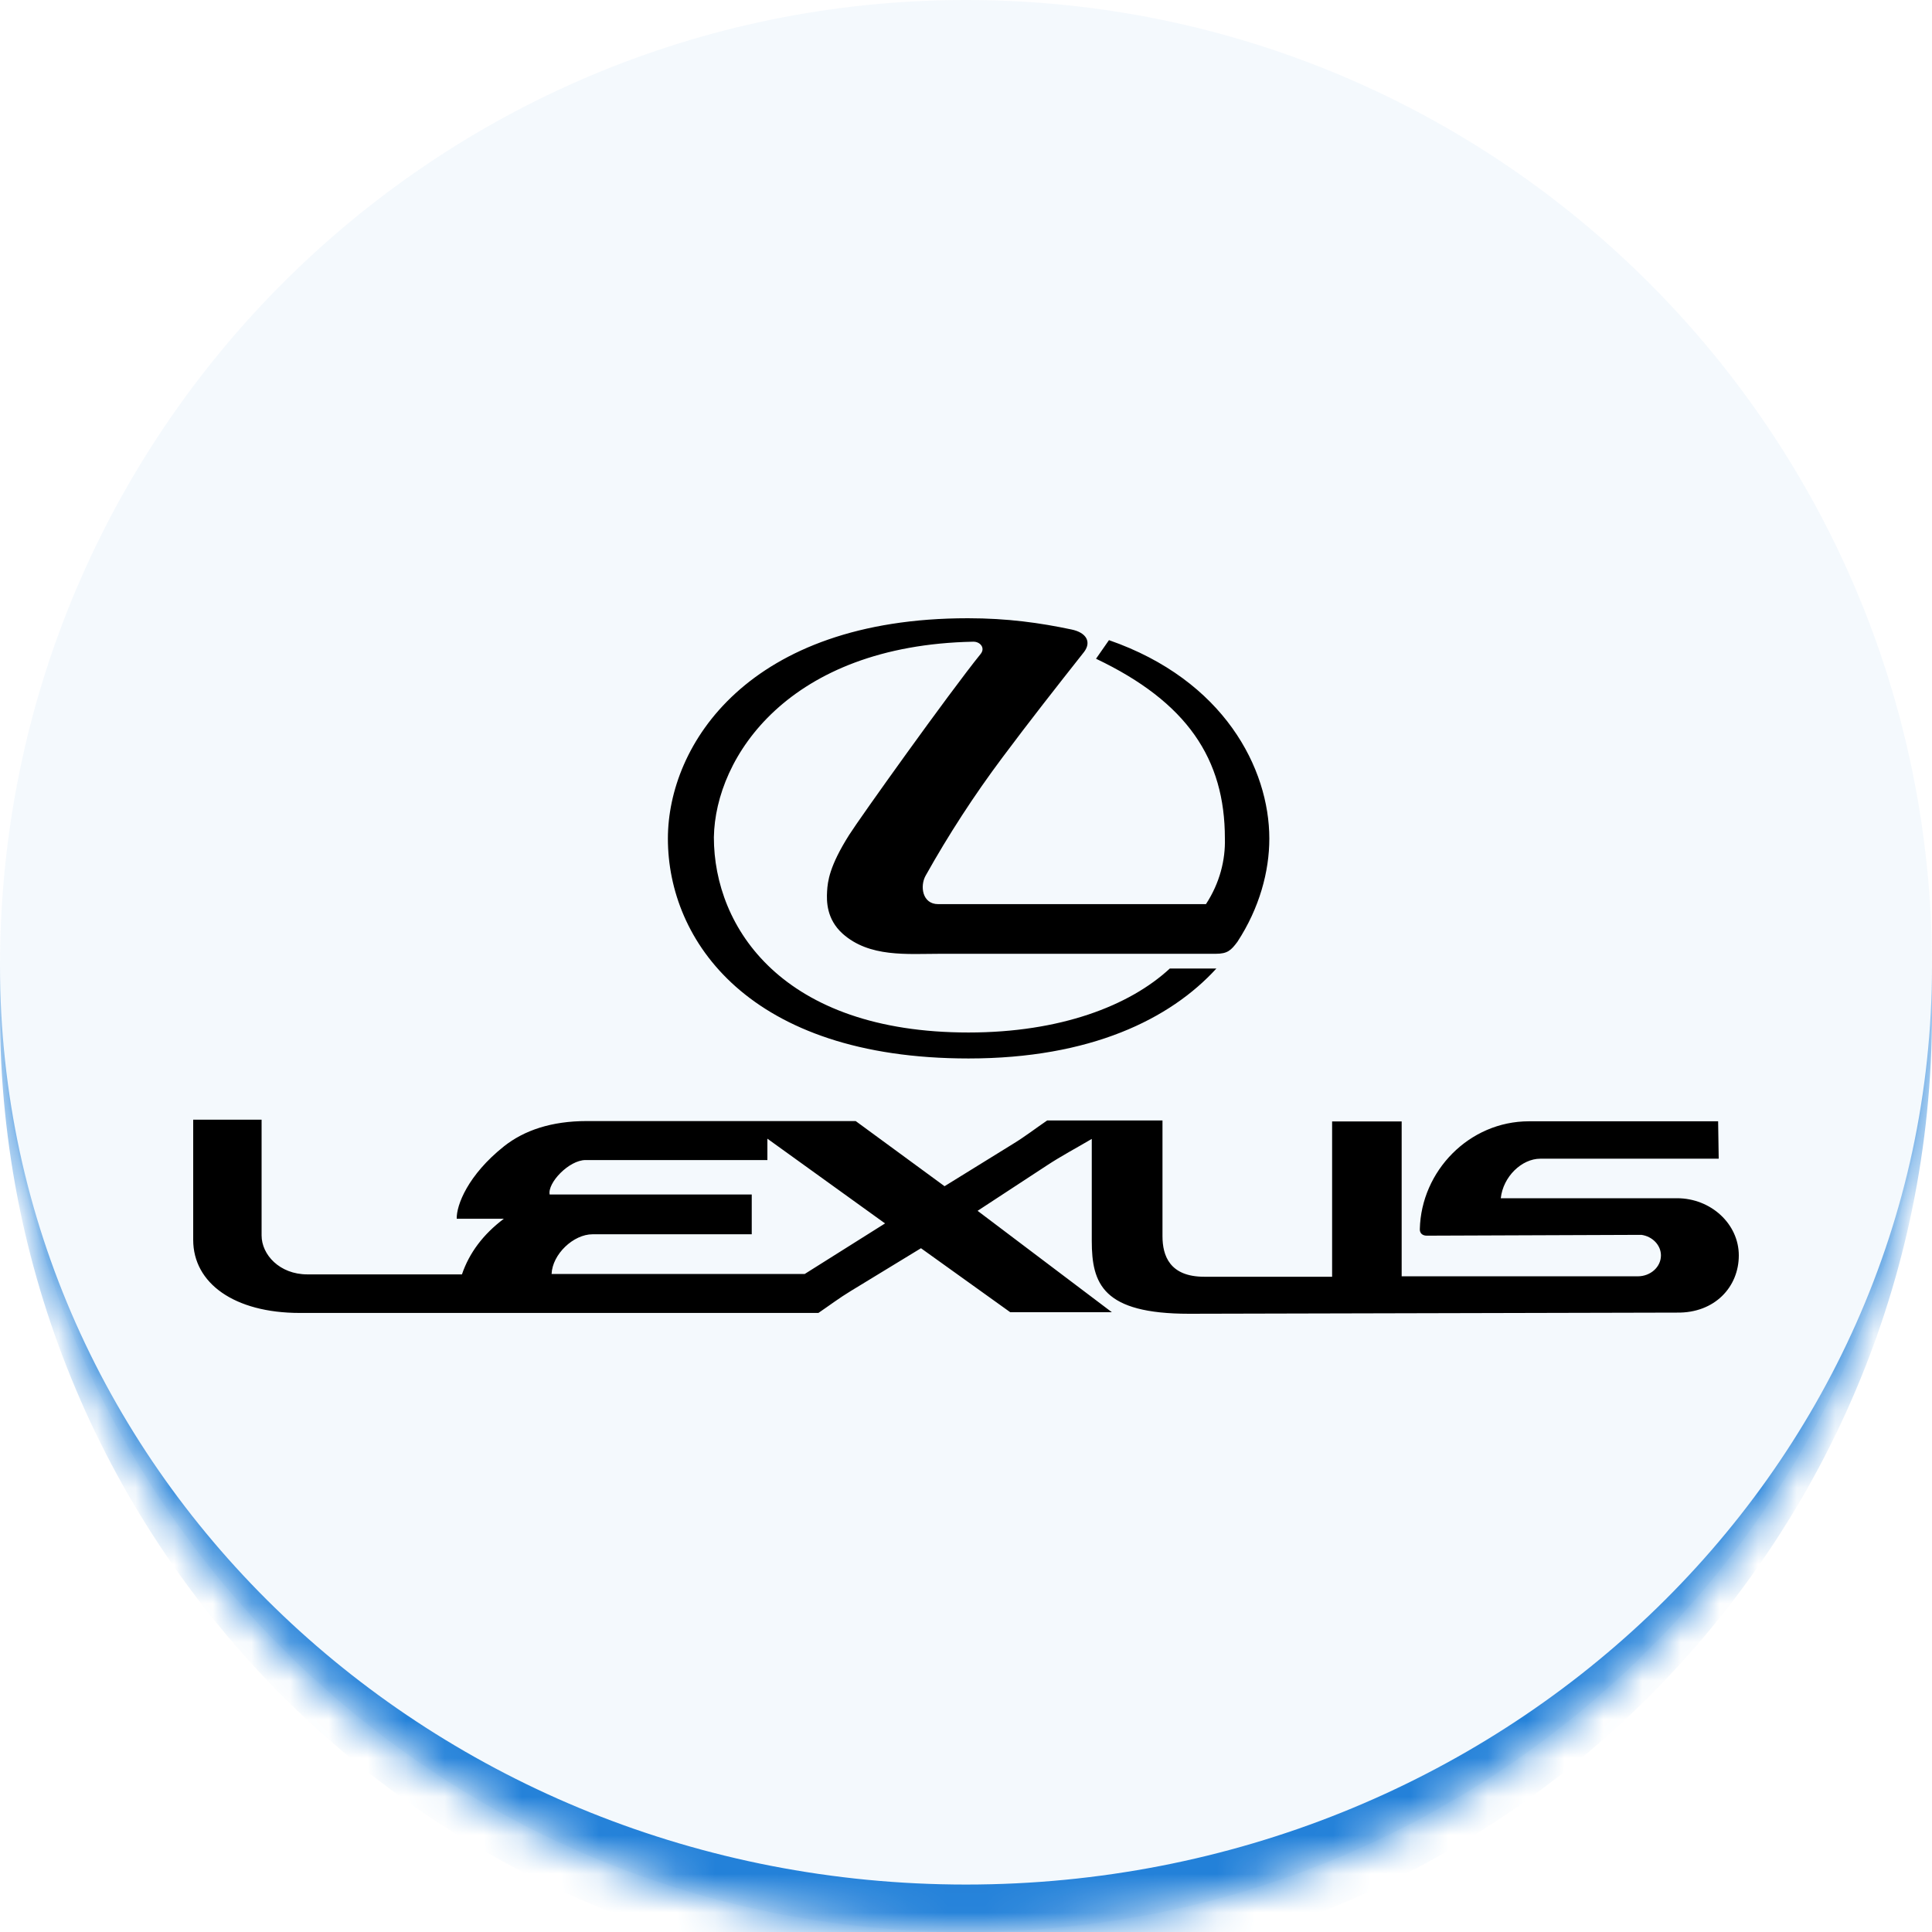
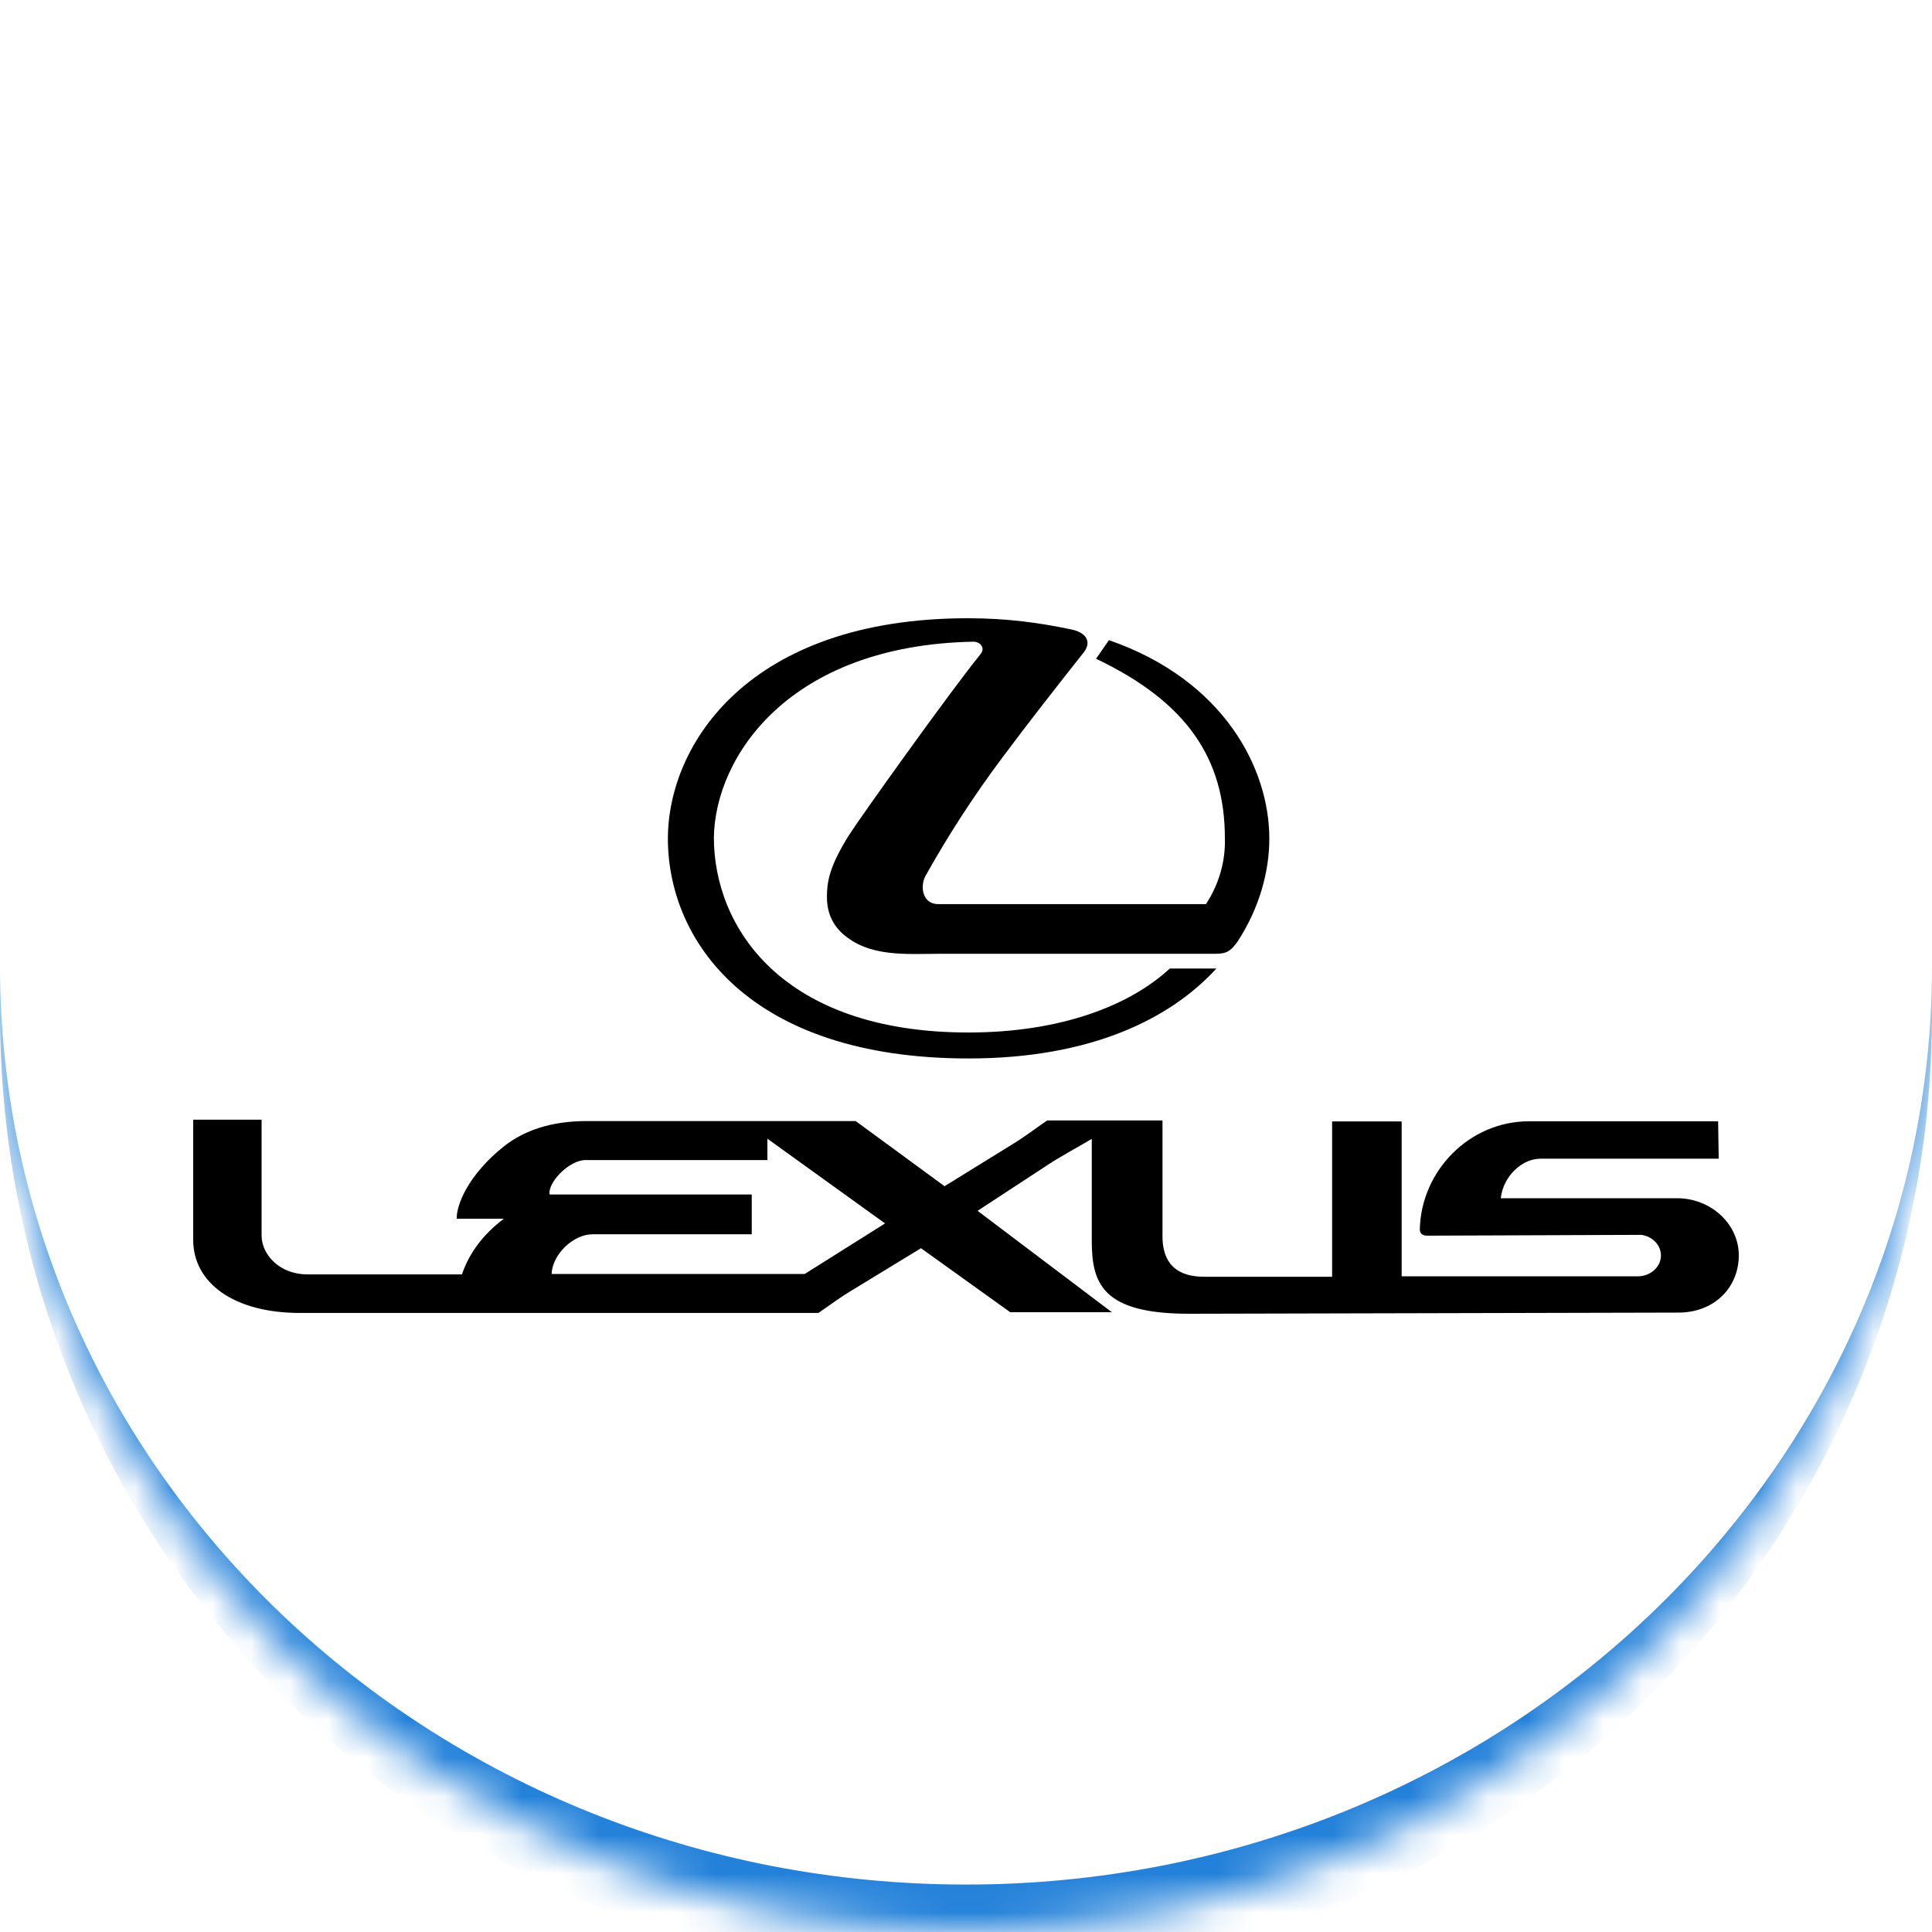
<svg xmlns="http://www.w3.org/2000/svg" width="50" height="50" viewBox="0 0 50 50" fill="none">
  <mask id="path-1-inside-1_600_1952" fill="white">
    <path d="M0 25C0 11.193 11.193 0 25 0C38.807 0 50 11.193 50 25C50 38.807 38.807 50 25 50C11.193 50 0 38.807 0 25Z" />
  </mask>
-   <path d="M0 25C0 11.193 11.193 0 25 0C38.807 0 50 11.193 50 25C50 38.807 38.807 50 25 50C11.193 50 0 38.807 0 25Z" fill="#2381D9" fill-opacity="0.05" />
  <path d="M0 0H50H0ZM50 26.228C50 40.035 38.807 51.228 25 51.228C11.193 51.228 0 40.035 0 26.228V25C0 38.129 11.193 48.772 25 48.772C38.807 48.772 50 38.129 50 25V26.228ZM0 50V0V50ZM50 0V50V0Z" fill="#2381D9" mask="url(#path-1-inside-1_600_1952)" />
  <path fill-rule="evenodd" clip-rule="evenodd" d="M25.38 16.923C24.565 17.931 22.24 21.187 21.975 21.609C21.465 22.416 21.42 22.808 21.405 23.069C21.39 23.325 21.39 23.786 21.805 24.162C22.5 24.784 23.475 24.684 24.34 24.684H31.465C31.77 24.684 31.86 24.593 32.025 24.373C32.595 23.5 32.85 22.552 32.85 21.704C32.85 19.888 31.676 17.6 28.7 16.567L28.365 17.048C30.725 18.172 31.7 19.642 31.7 21.699C31.715 22.251 31.57 22.848 31.21 23.399H24.28C23.865 23.399 23.805 22.928 23.955 22.662C24.549 21.601 25.212 20.58 25.94 19.607C26.64 18.669 27.33 17.791 28.055 16.873C28.25 16.617 28.12 16.371 27.73 16.291C26.92 16.12 26.075 16 25.05 16C19.365 16 17.285 19.276 17.285 21.704C17.285 24.338 19.38 27.393 25.065 27.393C28.22 27.393 30.285 26.374 31.48 25.065H30.275C29.23 26.033 27.435 26.721 25.065 26.721C20.25 26.721 18.475 24.007 18.475 21.669C18.51 19.582 20.415 16.702 25.185 16.607C25.365 16.602 25.505 16.767 25.38 16.923ZM42.48 31.958C42.765 31.998 42.985 32.224 42.985 32.49C42.985 32.79 42.715 33.031 42.385 33.031H36.275V29.023H34.475V33.042H31.165C30.27 33.042 30.085 32.495 30.085 31.993V28.998H27.1C26.805 29.199 26.52 29.42 26.215 29.605L24.445 30.699L22.145 29.013H18.565V30.022H19.86V29.469L22.905 31.662L20.825 32.971H18.565V33.979H21.18C21.46 33.789 21.725 33.588 22.015 33.413L23.835 32.304L26.145 33.96H28.775L25.3 31.336L27.085 30.167C27.465 29.916 27.865 29.706 28.255 29.475V32.114C28.255 33.227 28.54 34 30.775 34L43.4 33.97C44.375 33.985 45 33.308 45 32.49C45 31.677 44.28 31.01 43.4 31.01H38.84C38.9 30.453 39.38 29.987 39.865 29.987H44.48L44.465 29.019H39.57C38.02 29.019 36.78 30.308 36.745 31.808C36.74 31.913 36.81 31.979 36.925 31.979L42.48 31.958ZM18.565 31.943V30.914H19.455V31.943H18.565ZM18.565 29.013H15.185C14.27 29.013 13.565 29.254 13.045 29.665C12.11 30.408 11.81 31.19 11.82 31.541H13.04C12.505 31.943 12.145 32.424 11.955 32.981H7.955C7.235 32.981 6.77 32.47 6.77 31.973V28.978H5V32.088C5 33.207 6.06 33.979 7.76 33.979H18.565V32.971H14.275C14.295 32.459 14.84 31.943 15.335 31.943H18.565V30.914H14.225C14.165 30.613 14.725 30.022 15.155 30.022H18.565V29.013Z" fill="black" />
</svg>